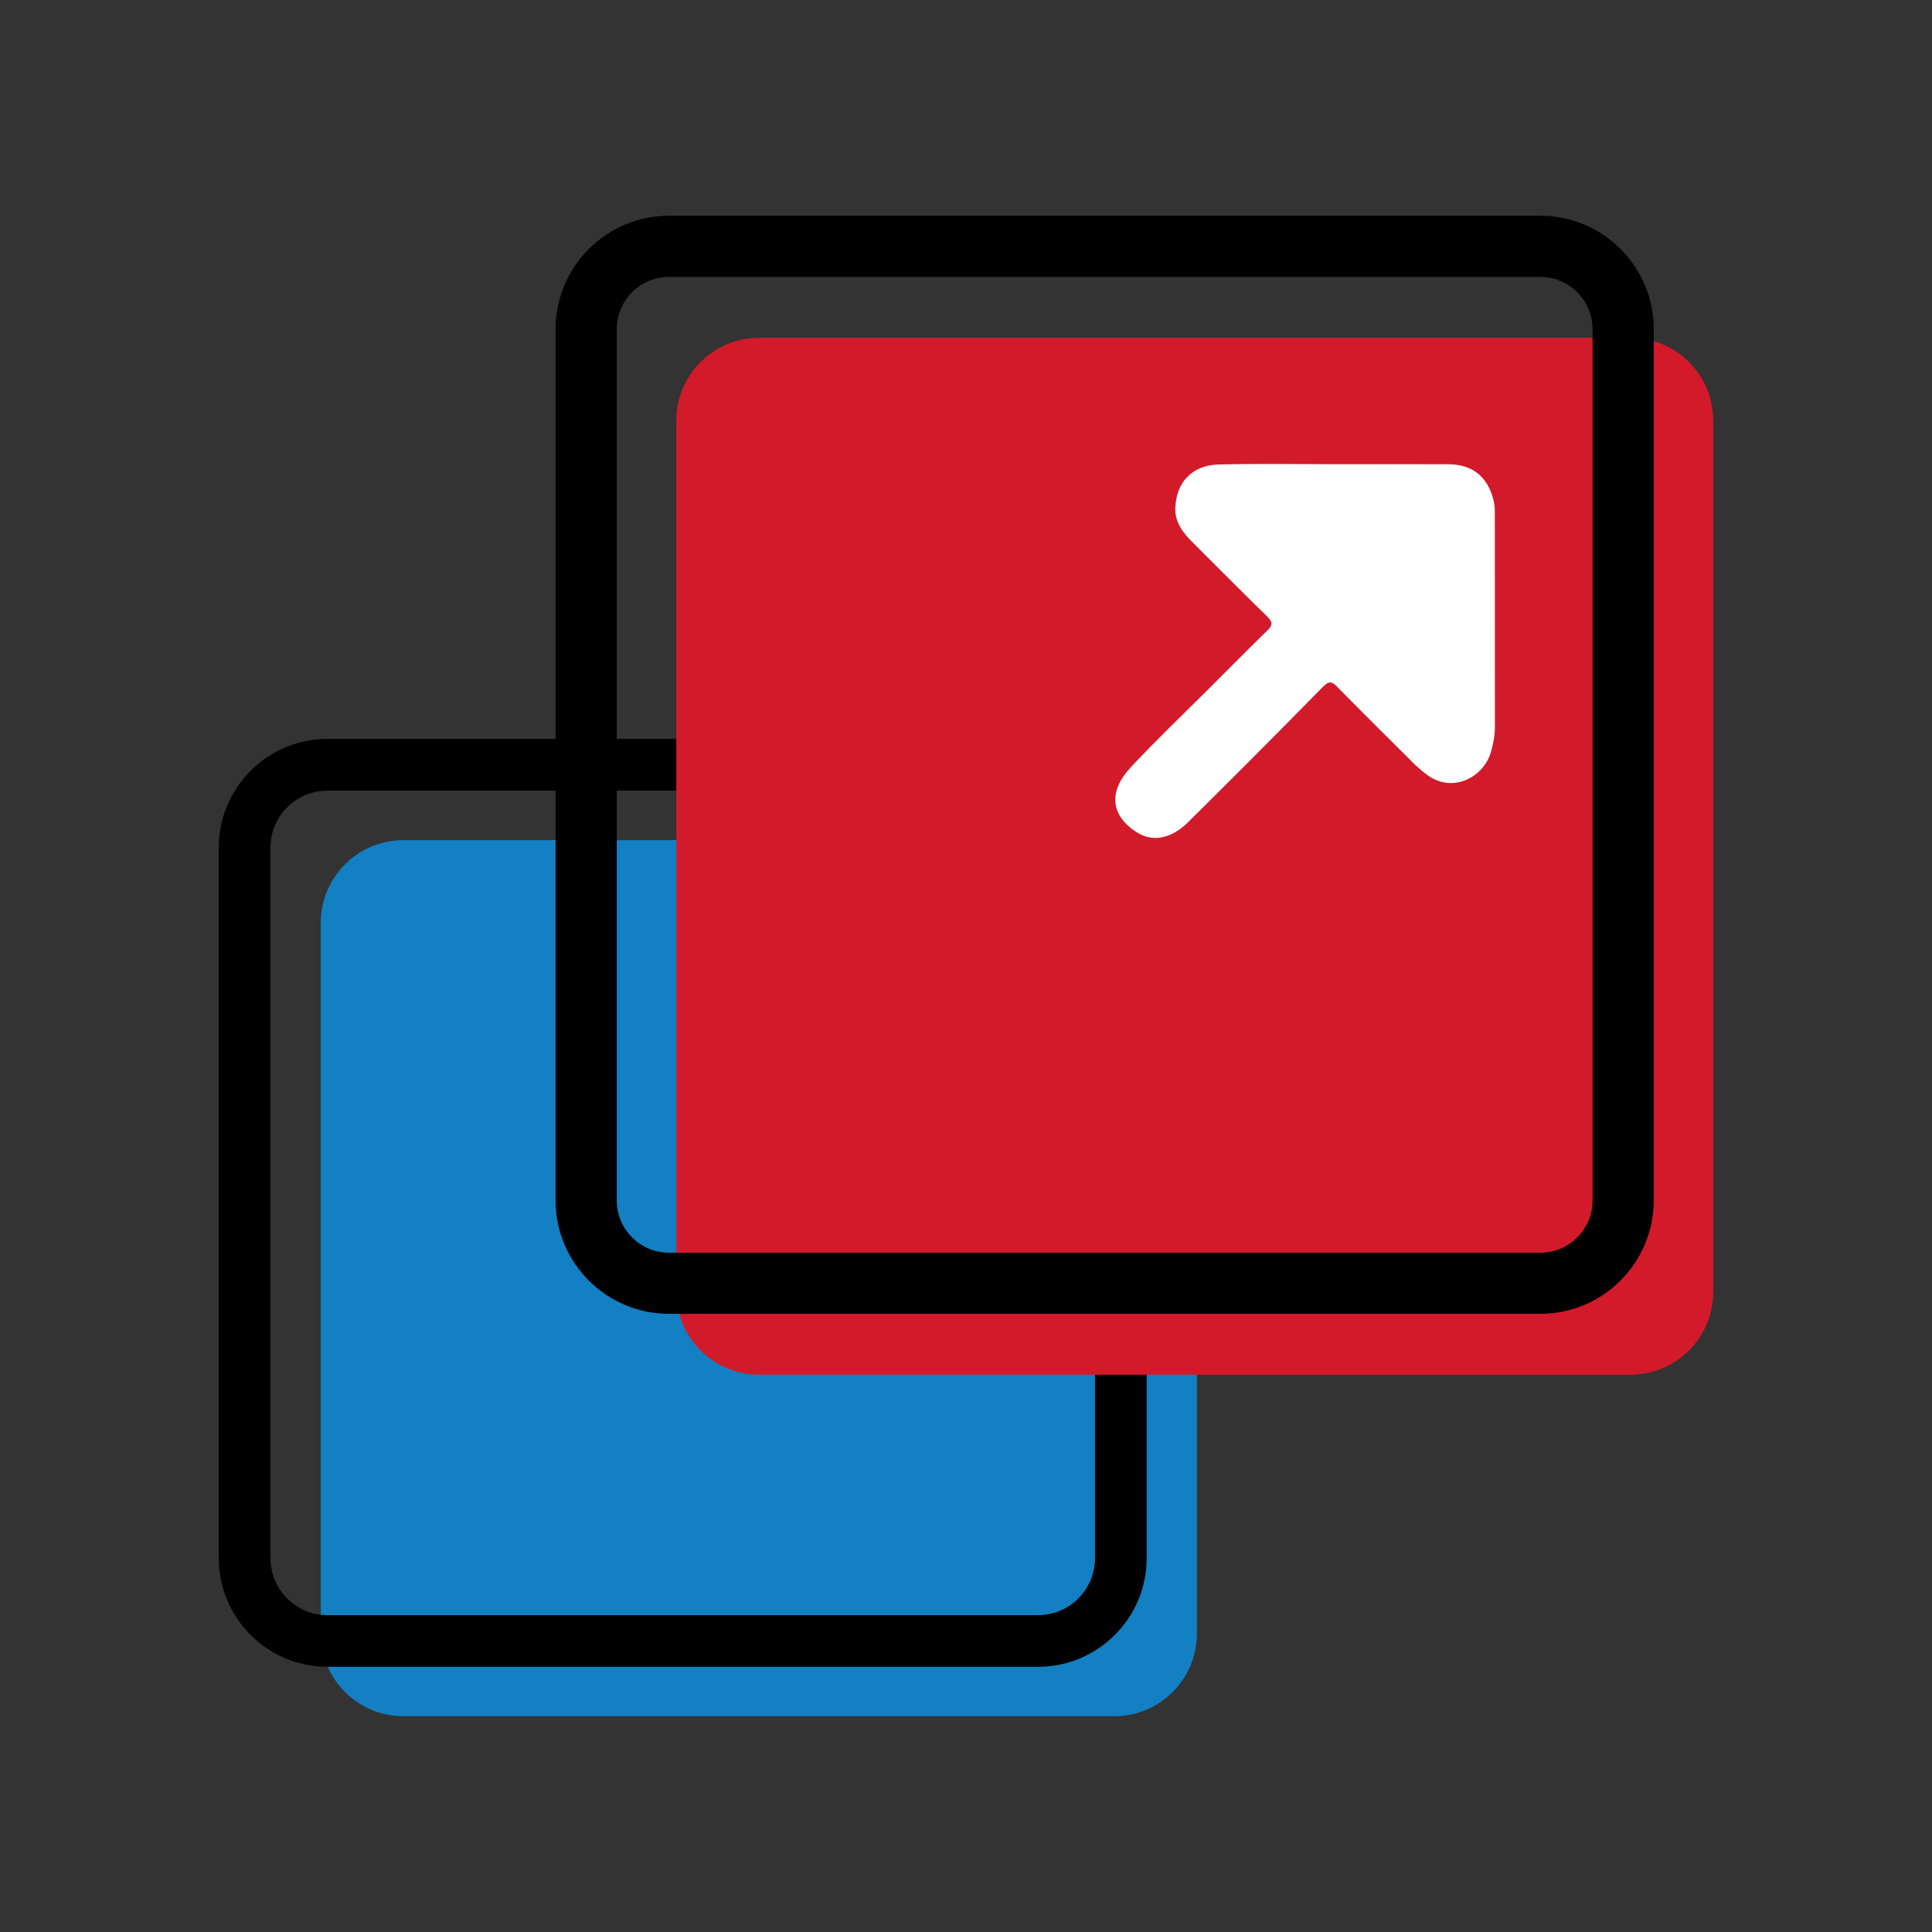
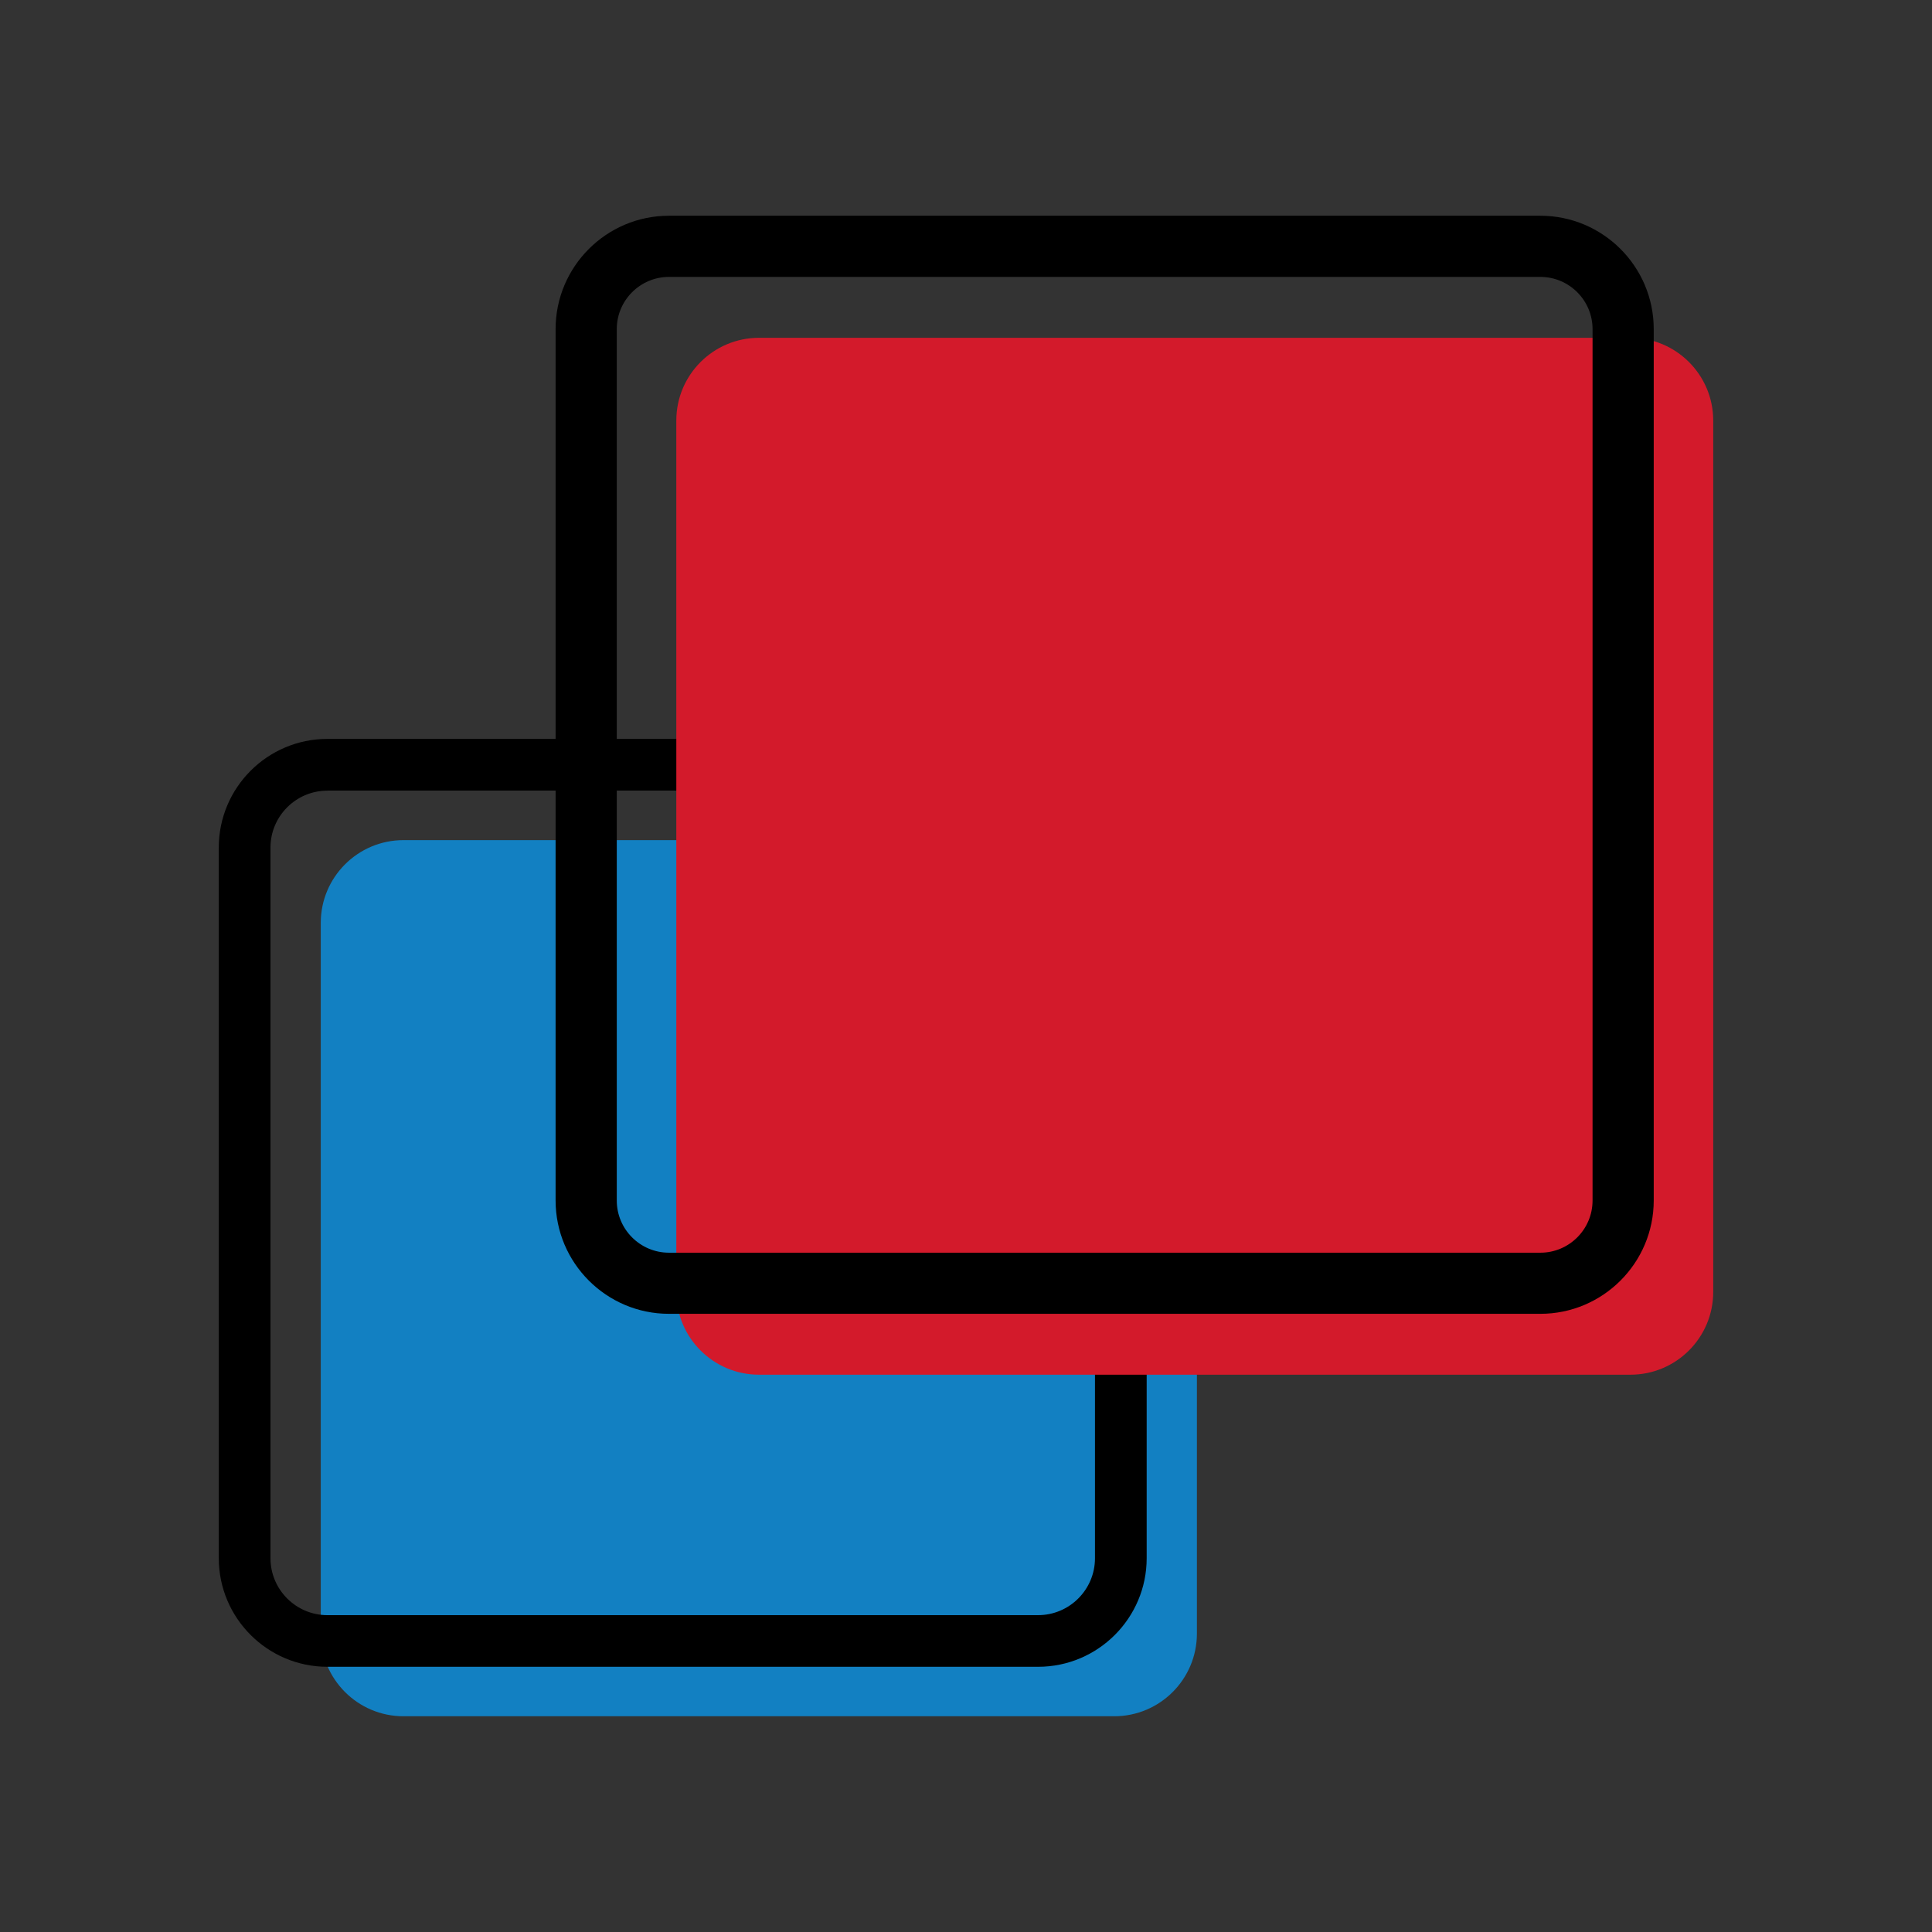
<svg xmlns="http://www.w3.org/2000/svg" version="1.1" id="Capa_1" x="0px" y="0px" viewBox="0 0 330 330" style="enable-background:new 0 0 330 330;" xml:space="preserve">
  <rect x="0" y="0" width="330" height="330" fill="#333333" stroke="none" />
  <style type="text/css">
	.st0{fill:#1280C2;}
	.st1{fill:#D31A2B;}
	.st2{fill:#FFFFFF;}
</style>
  <g>
    <path class="st0" d="M190.31,293.15H68.92c-7.8,0-14.13-6.33-14.13-14.13V157.63c0-7.8,6.33-14.13,14.13-14.13h121.39   c7.8,0,14.13,6.33,14.13,14.13v121.39C204.44,286.82,198.12,293.15,190.31,293.15z" />
    <path d="M177.31,284.7H55.92c-10.23,0-18.55-8.32-18.55-18.55V144.76c0-10.23,8.32-18.55,18.55-18.55h121.39   c10.23,0,18.55,8.32,18.55,18.55v121.39C195.86,276.38,187.54,284.7,177.31,284.7z M55.92,135.05c-5.36,0-9.72,4.36-9.72,9.72   v121.39c0,5.36,4.36,9.72,9.72,9.72h121.39c5.36,0,9.72-4.36,9.72-9.72V144.76c0-5.36-4.36-9.72-9.72-9.72H55.92z" />
    <path class="st1" d="M278.49,234.81H129.65c-7.8,0-14.13-6.33-14.13-14.13V71.83c0-7.8,6.33-14.13,14.13-14.13h148.85   c7.8,0,14.13,6.33,14.13,14.13v148.85C292.63,228.48,286.3,234.81,278.49,234.81z" />
    <path d="M263.11,224.41H114.26c-10.67,0-19.36-8.68-19.36-19.36V56.21c0-10.67,8.68-19.36,19.36-19.36h148.85   c10.67,0,19.36,8.68,19.36,19.36v148.85C282.46,215.73,273.78,224.41,263.11,224.41z M114.26,47.3c-4.91,0-8.91,4-8.91,8.91v148.85   c0,4.91,4,8.91,8.91,8.91h148.85c4.91,0,8.91-4,8.91-8.91V56.21c0-4.91-4-8.91-8.91-8.91H114.26z" />
-     <path class="st2" d="M227.88,79.29c6.5,0,13-0.02,19.49,0.01c3.23,0.01,5.75,1.28,7.13,4.35c0.53,1.18,0.83,2.43,0.83,3.72   c0.01,12.31,0,24.62,0.01,36.93c0,1.38-0.29,2.74-0.64,4.03c-1.2,4.43-6.64,7.35-11.11,3.9c-0.76-0.59-1.49-1.21-2.17-1.89   c-4.35-4.32-8.7-8.64-13-13.01c-0.91-0.92-1.39-1.1-2.45-0.02c-7.62,7.77-15.32,15.48-23.05,23.14c-2.87,2.84-6.07,3.44-8.8,1.68   c-4.36-2.81-4.89-6.87-0.98-11.06c4.39-4.72,9.08-9.17,13.64-13.73c3.24-3.24,6.45-6.49,9.73-9.68c0.9-0.87,0.88-1.42-0.01-2.3   c-4.32-4.22-8.57-8.52-12.85-12.78c-1.59-1.58-2.95-3.37-2.9-5.69c0.1-4.42,2.8-7.43,7.36-7.55   C214.7,79.17,221.29,79.29,227.88,79.29C227.88,79.29,227.88,79.29,227.88,79.29z" />
  </g>
</svg>